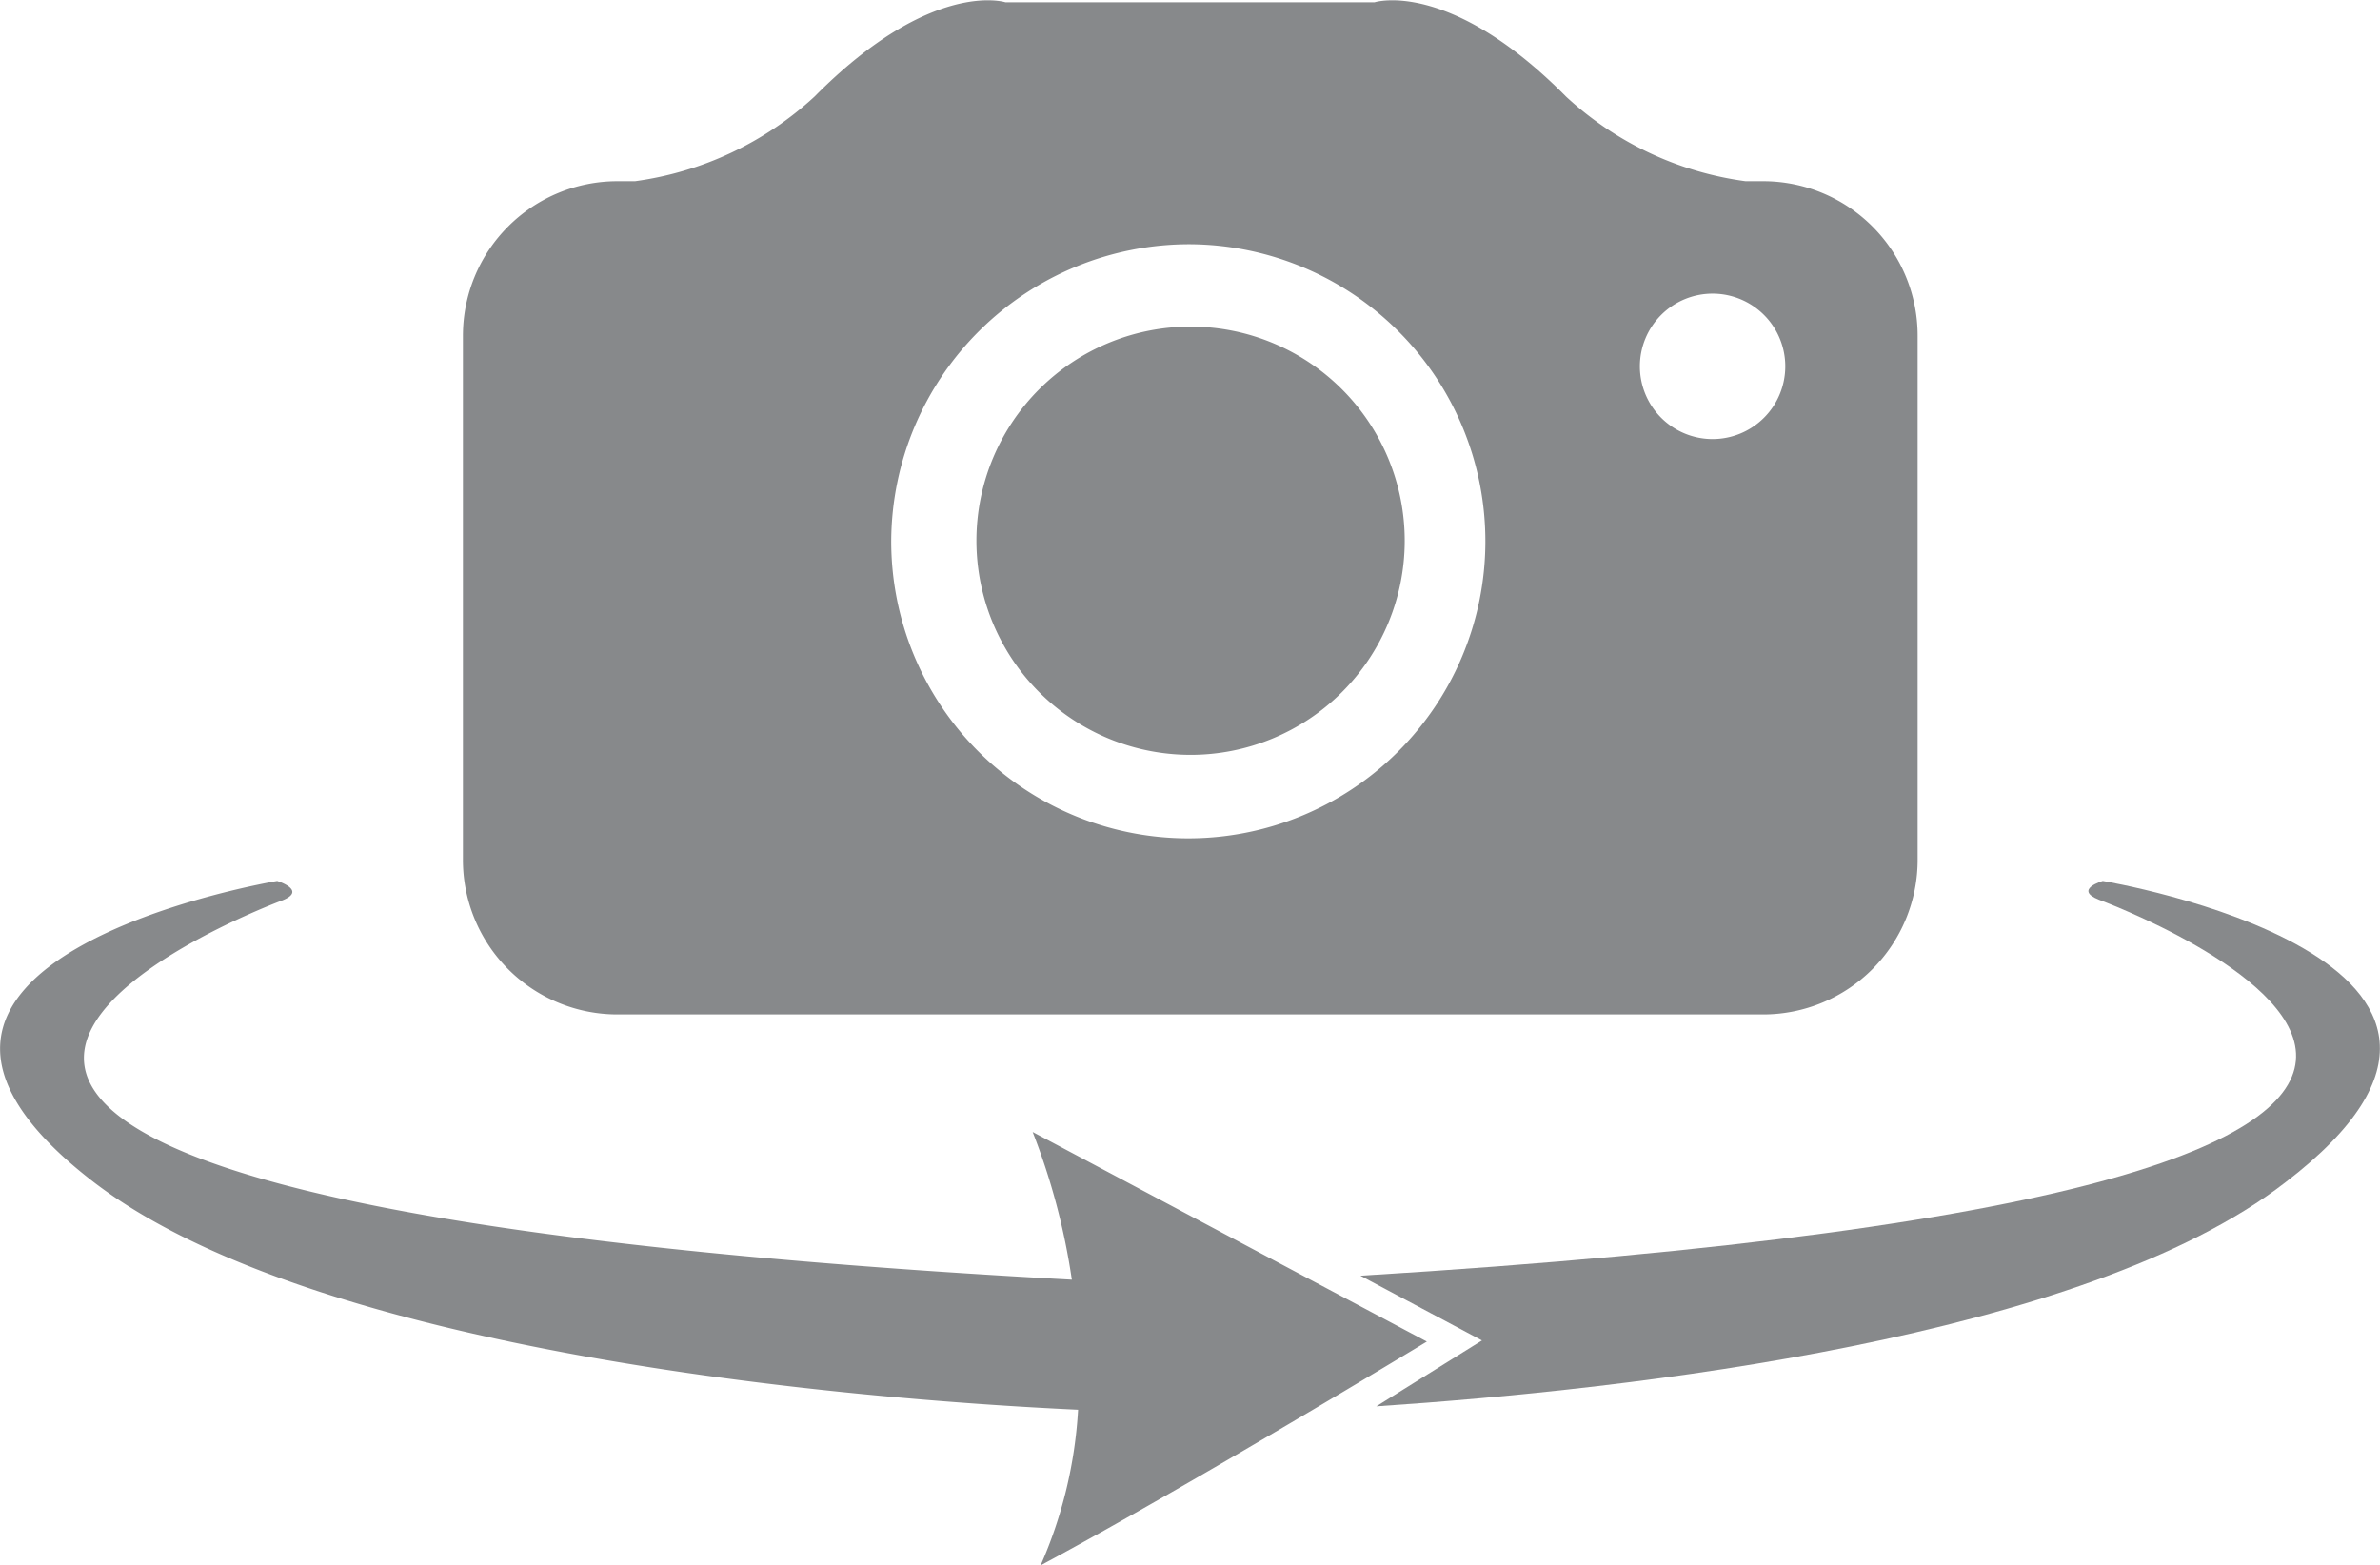
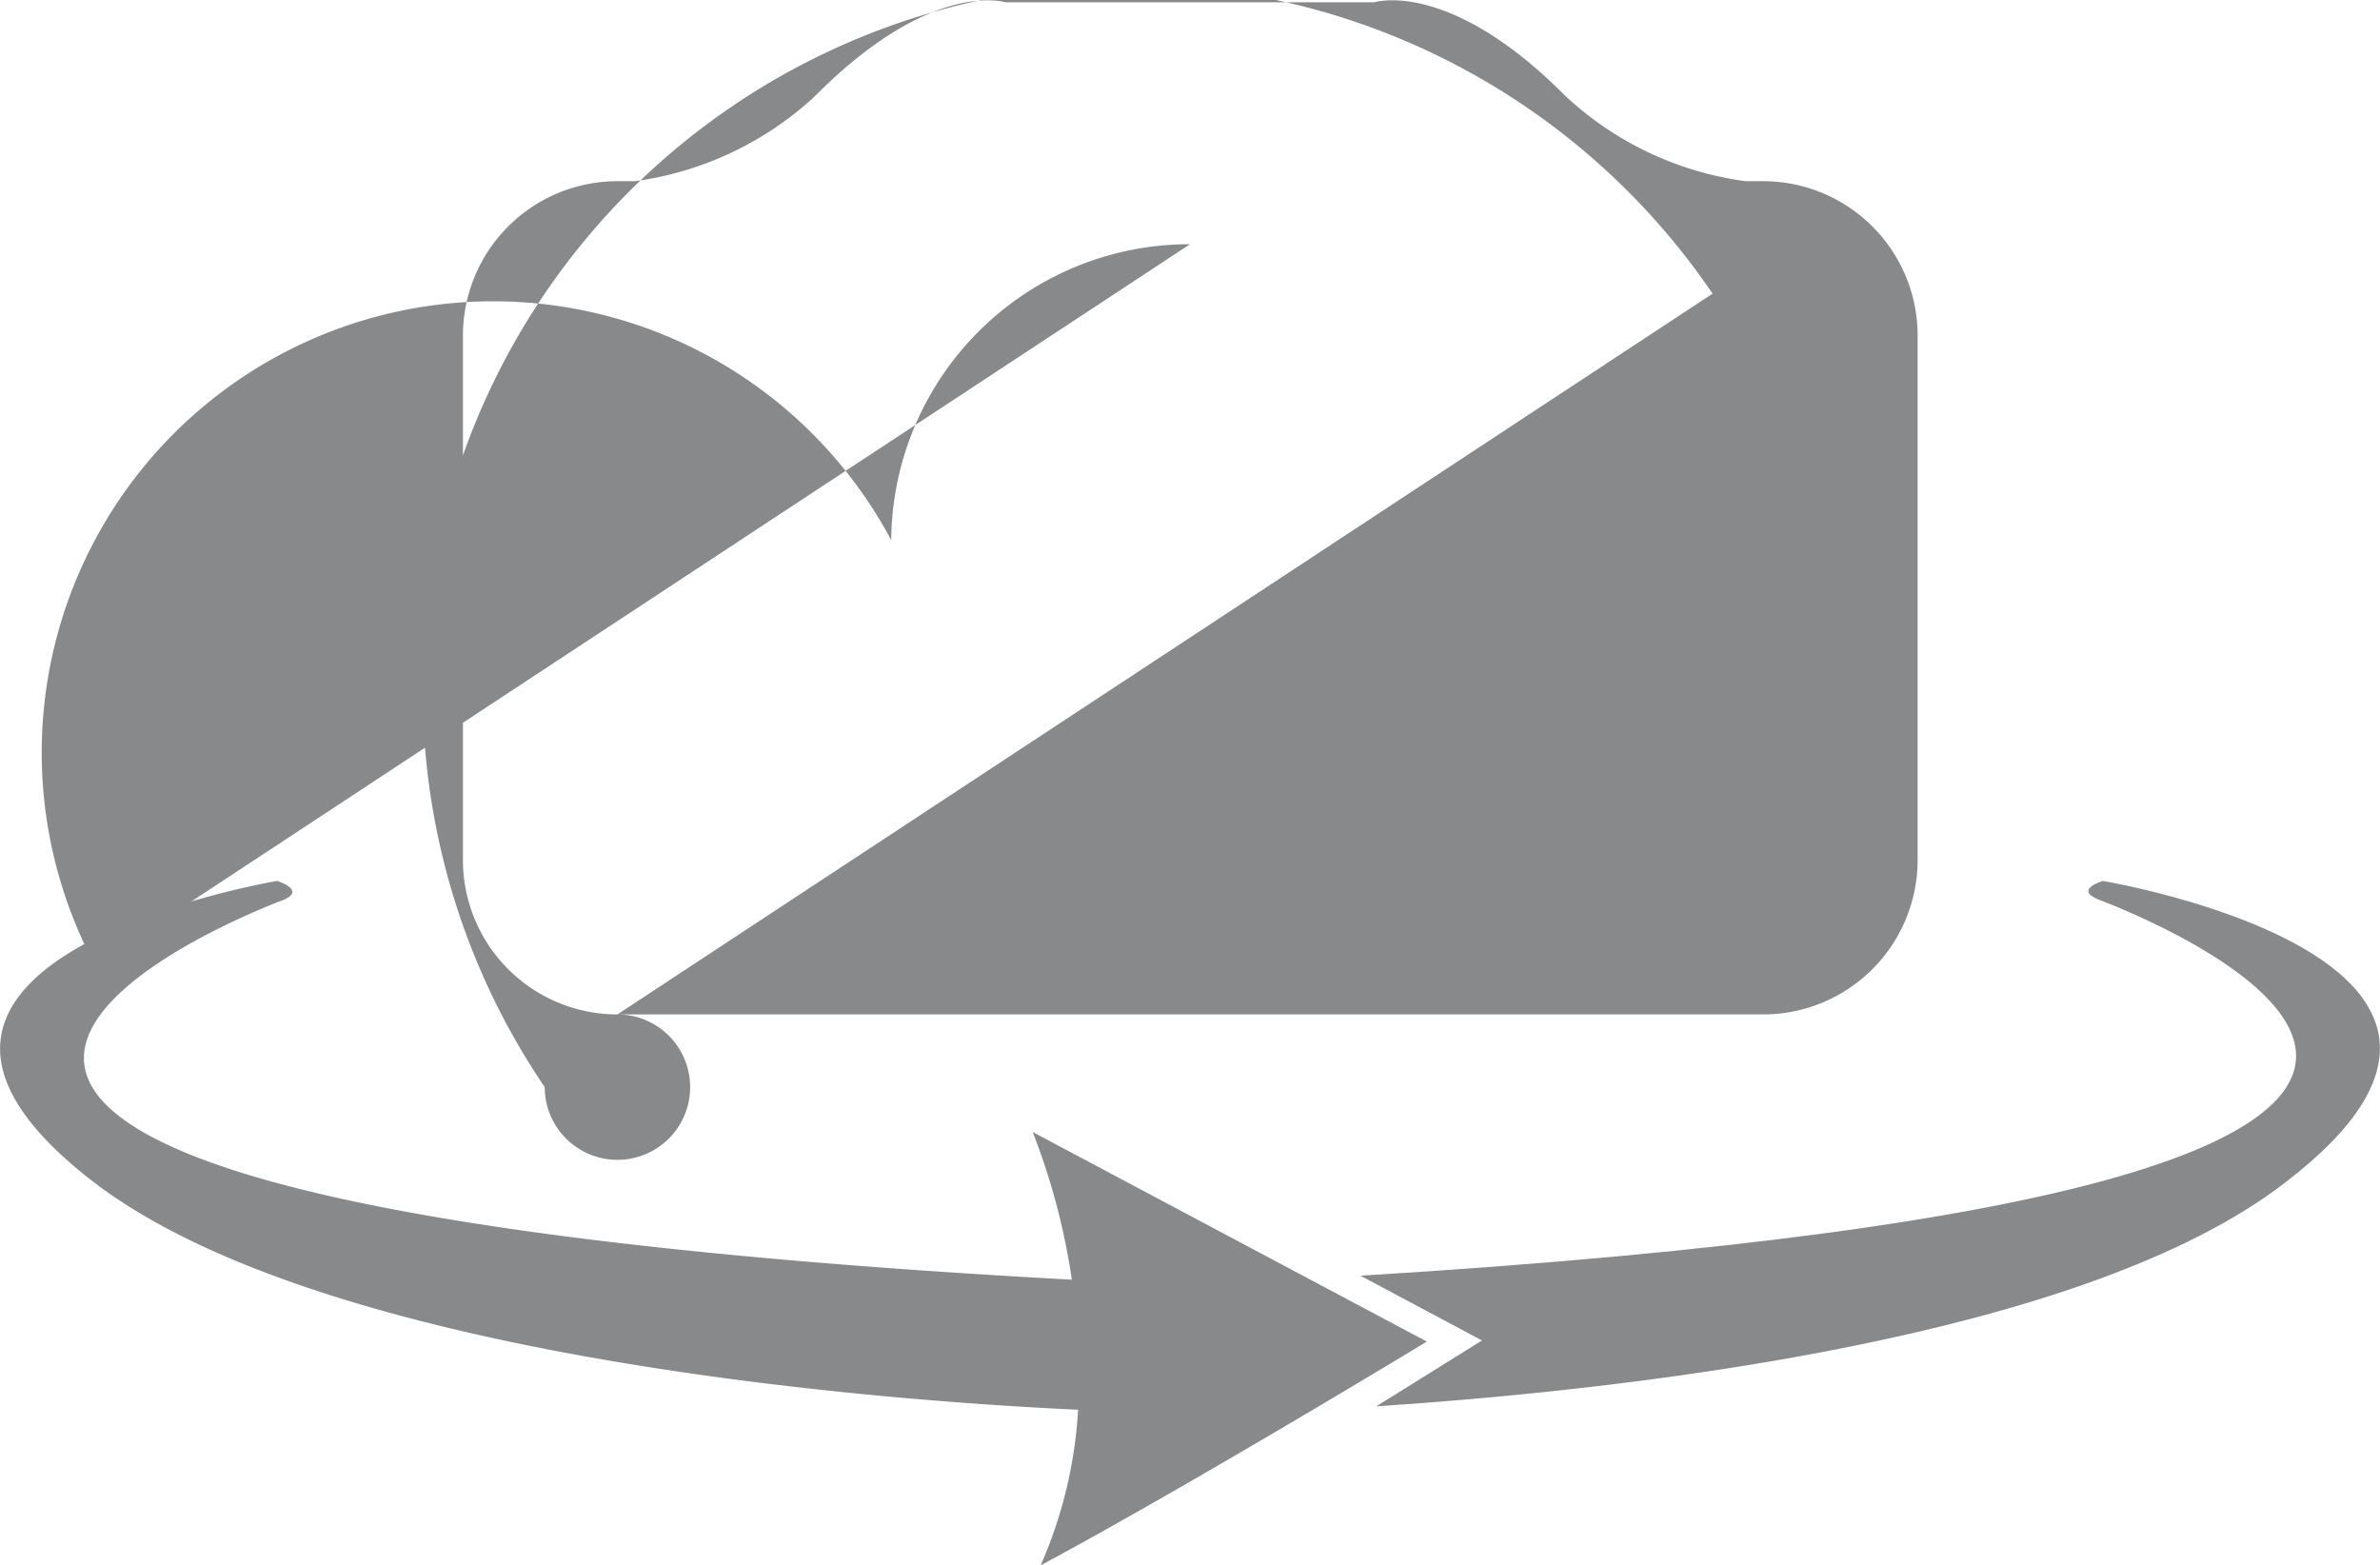
<svg xmlns="http://www.w3.org/2000/svg" width="41.9" height="27.56" viewBox="0 0 41.9 27.56">
  <title>Coption-camera-360</title>
-   <path d="M14.44,29.35H34.61a2.72,2.72,0,0,0,2.72-2.73V17.4a2.72,2.72,0,0,0-2.72-2.72H34.3a5.78,5.78,0,0,1-3.16-1.49c-2.06-2.08-3.37-1.66-3.37-1.66h-6.5s-1.3-.42-3.36,1.66a5.81,5.81,0,0,1-3.16,1.49h-.31a2.72,2.72,0,0,0-2.72,2.72v9.22A2.72,2.72,0,0,0,14.44,29.35ZM33.72,16.66a1.28,1.28,0,1,1-1.28,1.28A1.28,1.28,0,0,1,33.72,16.66Zm-9.2-.87A5.23,5.23,0,1,1,19.26,21,5.25,5.25,0,0,1,24.52,15.79Z" transform="translate(-3.57 -11.49)" fill="#87898b" />
+   <path d="M14.44,29.35H34.61a2.72,2.72,0,0,0,2.72-2.73V17.4a2.72,2.72,0,0,0-2.72-2.72H34.3a5.78,5.78,0,0,1-3.16-1.49c-2.06-2.08-3.37-1.66-3.37-1.66h-6.5s-1.3-.42-3.36,1.66a5.81,5.81,0,0,1-3.16,1.49h-.31a2.72,2.72,0,0,0-2.72,2.72v9.22A2.72,2.72,0,0,0,14.44,29.35Za1.28,1.28,0,1,1-1.28,1.28A1.28,1.28,0,0,1,33.72,16.66Zm-9.2-.87A5.23,5.23,0,1,1,19.26,21,5.25,5.25,0,0,1,24.52,15.79Z" transform="translate(-3.57 -11.49)" fill="#87898b" />
  <path d="M28.69,35.11l-6.94-3.69a11.83,11.83,0,0,1,.69,2.6C-5.38,32.51,8.52,27.35,8.52,27.35,9,27.17,8.45,27,8.45,27S.12,28.39,5.23,32.31c3.93,3,13.24,3.81,17.32,4a7.89,7.89,0,0,1-.66,2.74C24.52,37.64,28.69,35.11,28.69,35.11Z" transform="translate(-3.57 -11.49)" fill="#87898b" />
  <path d="M40.59,27s-.52.15-.07.33c0,0,13.59,5-13,6.62l2.14,1.14L27.8,36.25c4.5-.3,12.46-1.2,16-3.94C48.93,28.39,40.59,27,40.59,27Z" transform="translate(-3.57 -11.49)" fill="#87898b" />
-   <path d="M24.52,24.78A3.77,3.77,0,1,0,20.76,21,3.77,3.77,0,0,0,24.52,24.78Z" transform="translate(-3.57 -11.49)" fill="#87898b" />
</svg>